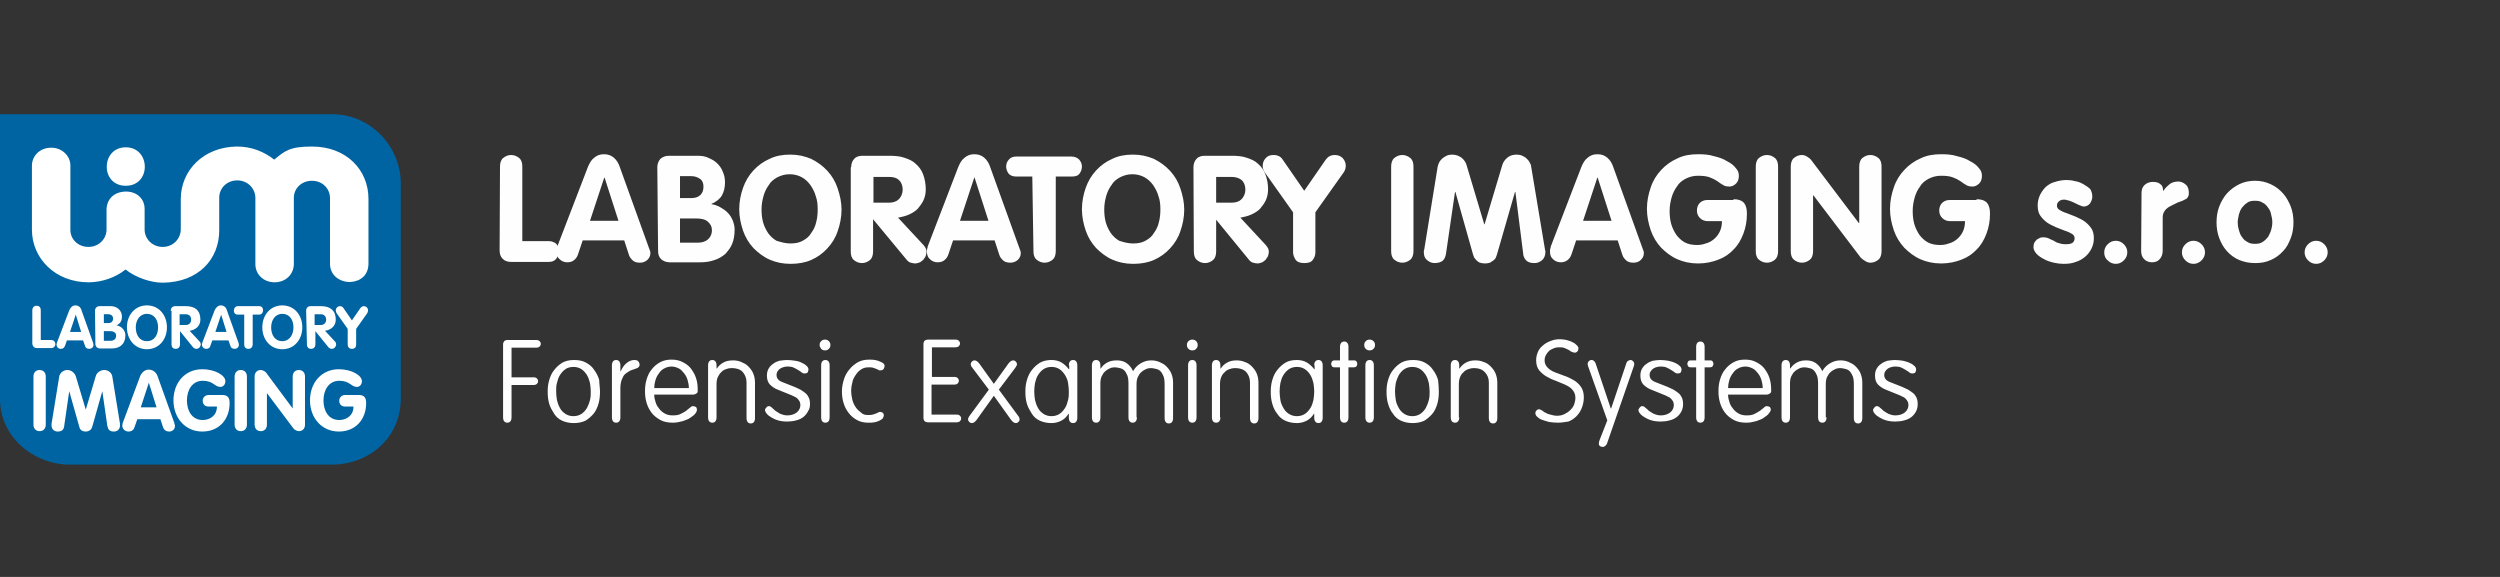
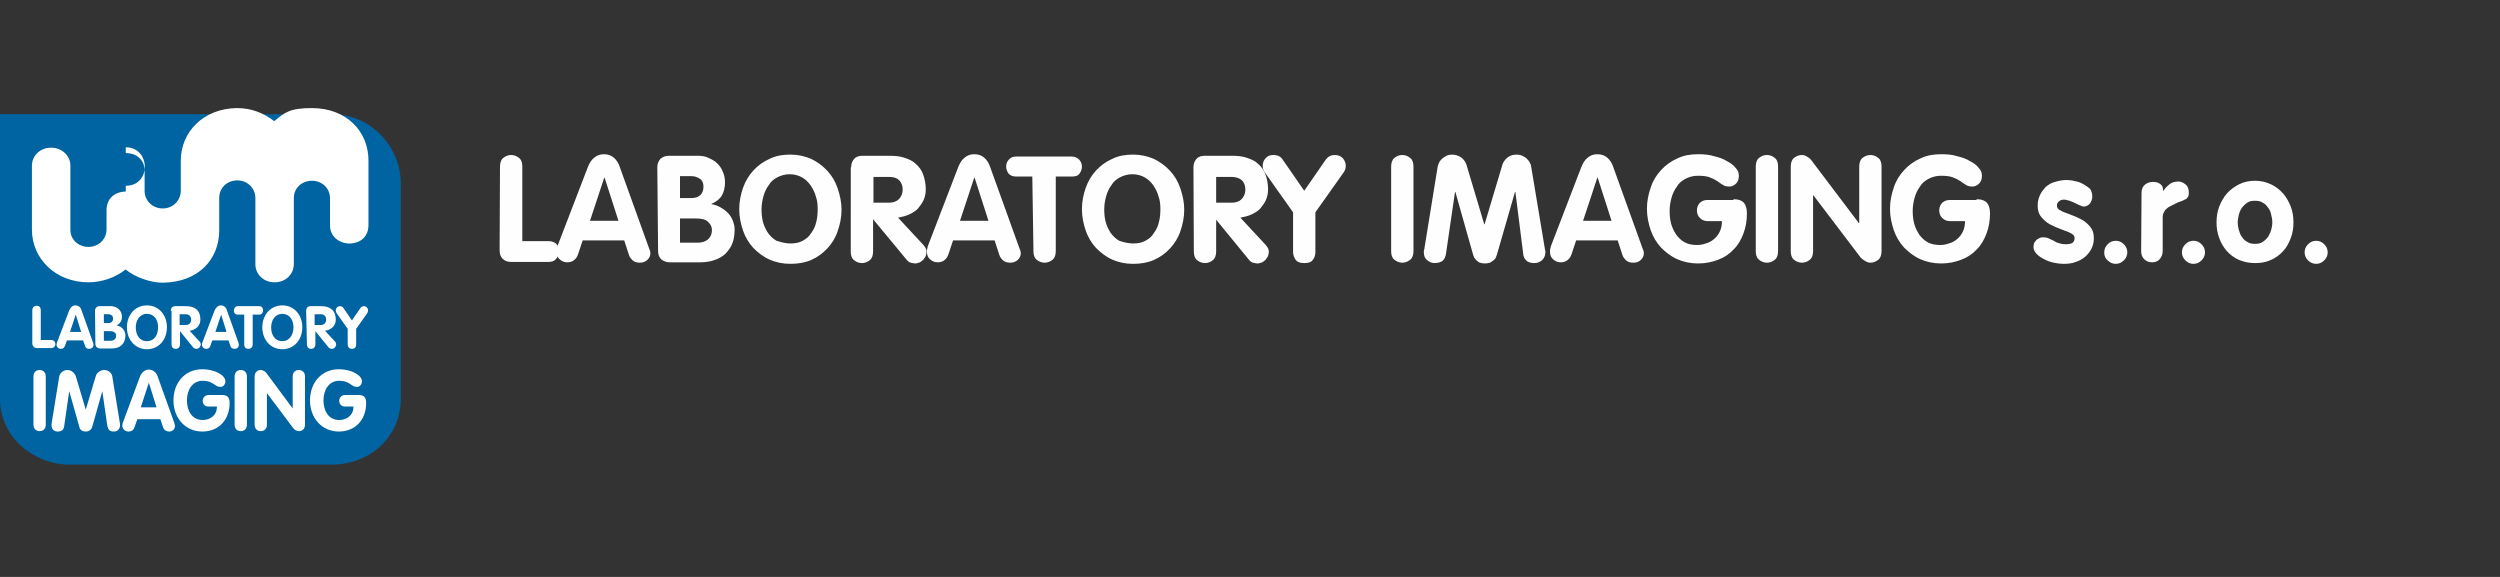
<svg xmlns="http://www.w3.org/2000/svg" xml:space="preserve" width="650" height="150" viewBox="0 0 650 150">
  <rect x="0" y="0" width="650" height="150" fill="#333333" stroke="none" />
  <path fill="#0064A2" d="M104.2 47.6v56.1c0 9.9-8 17.1-18 17.1H18c-8.8 0-18-6.8-18-17.1v-74h86.2c10.3-.1 18 8.6 18 17.9" />
-   <path fill="#FFFFFF" d="M32.7 48.3c6.7 0 6.5-10 0-10s-6.7 10 0 10m0 1.5c3.3 0 4.9 2.3 4.9 4.4v5.5c0 2.4 2 4.5 4.7 4.5s4.7-2.1 4.7-4.6v-7.8c0-7.5 5.9-13.6 14.6-13.7 3.8 0 7 1.3 9.7 3.4 2.7-2.2 3.9-3.4 9.8-3.4 9 0 14.7 6.1 14.7 13.6v16.8c0 3.1-2.1 4.6-4.5 4.8-2.5.2-5.5-1.4-5.5-4.7V51.5c0-2.5-2-4.5-4.7-4.5s-4.7 2-4.7 4.4v17.2c0 2.7-2.1 4.8-5 4.8s-5-2.1-5-4.7V51.5c0-2.5-2-4.6-4.7-4.6s-4.7 2-4.7 4.5v8.5c0 7.5-5.4 13.5-14.7 13.6-3 0-7-1.3-9.6-3.4h-.1c-2.6 2.1-6.2 3.3-9.6 3.3-8.5 0-14.7-6.1-14.7-13.7V43.1c0-2.6 2.1-4.7 5-4.7s5 2.2 5 4.6v16.8c0 2.4 2 4.4 4.7 4.4s4.7-2.1 4.7-4.5v-5.4c.1-2.1 1.5-4.4 5-4.5z" />
+   <path fill="#FFFFFF" d="M32.7 48.3c6.7 0 6.5-10 0-10m0 1.5c3.3 0 4.9 2.3 4.9 4.4v5.5c0 2.4 2 4.5 4.7 4.5s4.7-2.1 4.7-4.6v-7.8c0-7.5 5.9-13.6 14.6-13.7 3.8 0 7 1.3 9.7 3.4 2.7-2.2 3.9-3.4 9.8-3.4 9 0 14.7 6.1 14.7 13.6v16.8c0 3.1-2.1 4.6-4.5 4.8-2.5.2-5.5-1.4-5.5-4.7V51.5c0-2.5-2-4.5-4.7-4.5s-4.7 2-4.7 4.4v17.2c0 2.7-2.1 4.8-5 4.8s-5-2.1-5-4.7V51.5c0-2.5-2-4.6-4.7-4.6s-4.7 2-4.7 4.5v8.5c0 7.5-5.4 13.5-14.7 13.6-3 0-7-1.3-9.6-3.4h-.1c-2.6 2.1-6.2 3.3-9.6 3.3-8.5 0-14.7-6.1-14.7-13.7V43.1c0-2.6 2.1-4.7 5-4.7s5 2.2 5 4.6v16.8c0 2.4 2 4.4 4.7 4.4s4.7-2.1 4.7-4.5v-5.4c.1-2.1 1.5-4.4 5-4.5z" />
  <g fill="#FFFFFF">
    <path d="M8.4 80.7c0-.8.5-1.2 1.1-1.2.7 0 1.1.4 1.1 1.2v7.7h2.7c.8 0 1.1.6 1.1 1.1 0 .5-.4 1-1.1 1H9.6c-.7 0-1.2-.5-1.2-1.3v-8.5zM18.2 86.3h2.9l-1.4-4.5-1.5 4.5zm-.2-5.6c.3-.7.8-1.3 1.6-1.3s1.4.5 1.6 1.3l3 8.4c.1.2.1.5.1.6 0 .6-.5 1-1.1 1-.6 0-1-.3-1.1-.8l-.5-1.4h-4.2l-.5 1.4c-.2.5-.5.8-1.1.8-.6 0-1.1-.5-1.1-1.1 0-.2.1-.4.1-.5l3.2-8.4zM27 88.6h1.8c.8 0 1.4-.5 1.4-1.3 0-.7-.5-1.2-1.6-1.2H27v2.5zm0-4.6h1.2c.7 0 1.2-.4 1.2-1.2 0-.7-.6-1.1-1.2-1.1H27V84zm-2.3-3.2c0-.7.5-1.2 1.2-1.2h2.9c1.6 0 2.9 1.1 2.9 2.7 0 1.1-.4 1.8-1.4 2.3 1.3.2 2.3 1.3 2.3 2.6 0 2.2-1.4 3.4-3.5 3.4H26c-.7 0-1.2-.5-1.2-1.2l-.1-8.6zM41.1 85.1c0-1.9-1-3.5-2.9-3.5s-2.9 1.7-2.9 3.5c0 1.9.9 3.6 2.9 3.6s2.9-1.7 2.9-3.6m-8.1 0c0-3.2 2.1-5.7 5.2-5.7s5.2 2.5 5.2 5.7-2.1 5.7-5.2 5.7-5.2-2.5-5.2-5.7M46.7 84.5h1.6c.8 0 1.4-.5 1.4-1.4 0-.9-.6-1.4-1.4-1.4h-1.6v2.8zm-2.3-3.7c0-.7.4-1.2 1.2-1.2h2.7c2.4 0 3.8 1.1 3.8 3.5 0 1.7-1.3 2.7-2.8 2.9l2.6 2.8c.2.2.3.5.3.7 0 .6-.5 1.2-1.1 1.2-.3 0-.6-.1-.9-.4l-3.4-4.2v3.4c0 .8-.5 1.2-1.1 1.2-.7 0-1.1-.4-1.1-1.2v-8.7h-.2zM56 86.3h2.9l-1.4-4.5-1.5 4.5zm-.2-5.6c.3-.7.9-1.3 1.6-1.3.8 0 1.4.5 1.6 1.3l3 8.4c.1.2.1.5.1.6 0 .6-.5 1-1.1 1-.6 0-1-.3-1.1-.8l-.5-1.4h-4.2l-.5 1.4c-.1.5-.5.8-1.1.8-.6 0-1.1-.5-1.1-1.1 0-.2.1-.4.1-.5l3.2-8.4zM63.5 81.8h-1.7c-.7 0-1-.5-1-1.1 0-.5.4-1.1 1-1.1h5.6c.7 0 1 .5 1 1.1 0 .5-.3 1.1-1 1.1h-1.7v7.7c0 .8-.5 1.2-1.1 1.2-.7 0-1.1-.4-1.1-1.2v-7.7zM76.3 85.1c0-1.9-1-3.5-2.9-3.5s-2.9 1.7-2.9 3.5c0 1.9.9 3.6 2.9 3.6 1.9 0 2.9-1.7 2.9-3.6m-8.1 0c0-3.2 2.1-5.7 5.2-5.7s5.2 2.5 5.2 5.7-2.1 5.7-5.2 5.7-5.2-2.5-5.2-5.7M81.8 84.5h1.6c.8 0 1.4-.5 1.4-1.4 0-.9-.6-1.4-1.4-1.4h-1.6v2.8zm-2.2-3.7c0-.7.4-1.2 1.2-1.2h2.7c2.3 0 3.8 1.1 3.8 3.5 0 1.7-1.3 2.7-2.8 2.9l2.6 2.8c.2.2.3.5.3.7 0 .6-.5 1.2-1.1 1.2-.3 0-.6-.1-.9-.4L82 86.1v3.4c0 .8-.5 1.2-1.1 1.2-.7 0-1.1-.4-1.1-1.2l-.2-8.7zM90.4 85.5l-2.9-4.1c-.1-.2-.2-.5-.2-.7 0-.6.5-1.1 1.1-1.1.4 0 .7.2.9.5l2.2 3.2 2.2-3.2c.2-.3.6-.5.9-.5.6 0 1.1.5 1.1 1.1 0 .2-.1.5-.2.7l-2.9 4.1v4.1c0 .6-.3 1.1-1.1 1.1s-1.1-.6-1.1-1.1v-4.1zM8.7 97.9c0-1.1.7-1.7 1.6-1.7.9 0 1.6.6 1.6 1.7v12.5c0 1.1-.7 1.7-1.6 1.7-.9 0-1.6-.6-1.6-1.7V97.9zM15.4 97.9c.1-.8 1-1.7 2.1-1.7s1.9.8 2.2 1.6l2.6 8.7 2.6-8.7c.2-.8 1.1-1.6 2.2-1.6 1.2 0 2 .9 2.1 1.7l2 12.3v.4c0 1-.7 1.6-1.6 1.6-1.1 0-1.5-.5-1.7-1.5l-1.3-9-2.6 9.2c-.1.5-.6 1.3-1.7 1.3-1.2 0-1.6-.7-1.7-1.3l-2.6-9.2-1.3 9c-.1 1-.6 1.5-1.7 1.5-.9 0-1.6-.6-1.6-1.6v-.4l2-12.3zM36.6 105.9h4.1l-2-6.4-2.1 6.4zm-.2-8c.4-1 1.2-1.8 2.3-1.8 1.1 0 2 .8 2.3 1.8l4.3 12c.1.4.2.7.2.8 0 .9-.7 1.5-1.5 1.5-.9 0-1.4-.5-1.6-1.1l-.7-2.1h-6l-.7 2c-.2.7-.7 1.2-1.6 1.2-.9 0-1.6-.7-1.6-1.5 0-.4.1-.6.1-.7l4.5-12.1zM57.8 102.7c1.4 0 1.9.7 1.9 2.1 0 4.2-2.7 7.4-7.1 7.4-4.4 0-7.5-3.5-7.5-8.1s3-8.1 7.5-8.1c3.3 0 6 1.6 6 3.1 0 .9-.6 1.5-1.3 1.5-1.5 0-1.8-1.6-4.6-1.6-2.7 0-4.1 2.4-4.1 5.1 0 2.7 1.3 5.1 4.1 5.1 1.7 0 3.7-1 3.7-3.5h-2.2c-.9 0-1.5-.6-1.5-1.5s.7-1.5 1.5-1.5h3.6zM61 97.9c0-1.1.7-1.7 1.6-1.7s1.6.6 1.6 1.7v12.5c0 1.1-.7 1.7-1.6 1.7s-1.6-.6-1.6-1.7V97.9zM66.2 97.9c0-1.1.7-1.7 1.6-1.7.4 0 1.1.3 1.4.7l6.9 9.3v-8.3c0-1.1.7-1.7 1.6-1.7s1.6.6 1.6 1.7v12.5c0 1.1-.7 1.7-1.6 1.7-.4 0-1.1-.3-1.4-.7l-6.9-9.2v8.2c0 1.1-.7 1.7-1.6 1.7-.9 0-1.6-.6-1.6-1.7V97.9zM93.3 102.7c1.4 0 1.9.7 1.9 2.1 0 4.2-2.7 7.4-7.1 7.4-4.4 0-7.5-3.5-7.5-8.1s3-8.1 7.5-8.1c3.3 0 6 1.6 6 3.1 0 .9-.6 1.5-1.3 1.5-1.5 0-1.8-1.6-4.6-1.6-2.7 0-4.1 2.4-4.1 5.1 0 2.7 1.3 5.1 4.1 5.1 1.7 0 3.7-1 3.7-3.5h-2.2c-.9 0-1.5-.6-1.5-1.5s.7-1.5 1.5-1.5h3.6z" />
  </g>
  <path fill="none" d="M128.8 86.6h417.3v134H128.8z" />
-   <path fill="#FEFEFE" d="M133 108.5c0 .9-.4 1.4-1.1 1.4-.7 0-1.1-.5-1.1-1.4v-19c0-.3.1-.5.3-.8.2-.2.5-.3.8-.3h7.6c.3 0 .6.1.8.3.2.2.3.4.3.7 0 .3-.1.5-.3.7-.2.2-.5.3-.8.3H133v7.7h5.8c.3 0 .6.1.8.3.2.2.3.4.3.7 0 .3-.1.5-.3.7-.2.2-.5.3-.8.3H133v8.4zM156 101.8c0 1.1-.1 2.2-.4 3.2-.3 1-.7 1.9-1.3 2.6s-1.3 1.3-2.1 1.8c-.9.4-1.9.6-3 .6s-2.1-.2-3-.6c-.9-.4-1.6-1-2.1-1.8s-1-1.6-1.3-2.6c-.3-1-.4-2-.4-3.2 0-1 .1-2 .4-3 .3-1 .7-1.9 1.3-2.6.6-.8 1.3-1.4 2.1-1.9.9-.5 1.9-.7 3.1-.7 1.2 0 2.2.2 3.1.7.9.5 1.6 1.1 2.1 1.9.6.8 1 1.6 1.3 2.6 0 1 .2 2 .2 3zm-11.4 0c0 .7.1 1.5.2 2.2.2.8.4 1.4.8 2.1.3.6.8 1.1 1.4 1.5.6.4 1.3.6 2.1.6s1.5-.2 2.1-.6 1-.9 1.4-1.5c.3-.6.6-1.3.8-2.1.2-.8.2-1.5.2-2.2 0-.7-.1-1.5-.2-2.2-.2-.8-.4-1.4-.8-2.1-.4-.6-.8-1.1-1.4-1.5-.6-.4-1.3-.6-2.1-.6s-1.6.2-2.1.6c-.6.4-1 .9-1.4 1.5-.4.6-.6 1.3-.8 2.1-.2.7-.2 1.4-.2 2.2zM161.3 108.5c0 .9-.4 1.4-1.1 1.4-.7 0-1.1-.5-1.1-1.4V95c0-.9.4-1.4 1.1-1.4.7 0 1.1.5 1.1 1.4v1.5h.1c.4-.9.9-1.6 1.5-2.1s1.3-.8 2-.8c.5 0 .9.1 1.1.4s.3.5.3.8c0 .3-.1.5-.3.7-.2.2-.6.3-1.1.5-.3.1-.7.2-1.1.4-.4.2-.8.5-1.2.8s-.7.9-.9 1.4-.4 1.3-.4 2.2v7.7zM170.1 102.7c0 .7.2 1.4.4 2 .2.7.6 1.2 1 1.7s.9.9 1.5 1.2c.6.3 1.2.4 1.9.4.9 0 1.6-.1 2.1-.4.6-.3 1-.5 1.4-.8.4-.3.7-.6 1-.8.3-.3.5-.4.8-.4.3 0 .5.1.7.2.2.1.3.4.3.8 0 .2-.1.5-.4.9-.3.4-.7.7-1.3 1.1-.5.4-1.2.6-2 .9-.8.2-1.6.4-2.5.4-1.3 0-2.4-.2-3.3-.7-.9-.5-1.7-1.1-2.3-1.9-.6-.8-1-1.6-1.3-2.6s-.4-2-.4-3 .1-2 .4-3c.3-1 .7-1.9 1.3-2.6.6-.8 1.3-1.4 2.2-1.9.9-.5 1.9-.7 3-.7s2.1.2 3 .7c.8.4 1.6 1 2.1 1.7s1 1.5 1.3 2.5c.3.9.4 1.9.4 2.9v.5c0 .2-.1.3-.2.4-.1.1-.3.2-.5.3-.2.1-.4.1-.8.1h-9.8zm9-1.8c0-.7-.1-1.3-.3-2-.2-.7-.5-1.3-.9-1.8s-.8-1-1.4-1.3c-.6-.3-1.2-.5-1.9-.5s-1.4.2-1.9.5c-.6.3-1 .7-1.4 1.3-.4.5-.7 1.1-.9 1.8-.2.7-.3 1.3-.3 2h9zM186.3 108.5c0 .9-.4 1.4-1.1 1.4-.7 0-1.1-.5-1.1-1.4V95c0-.9.4-1.4 1.1-1.4.7 0 1.1.5 1.1 1.4v.8h.1c.4-.6.9-1.1 1.6-1.5.7-.4 1.5-.6 2.6-.6.7 0 1.4.1 2.1.4s1.3.6 1.8 1.1 1 1.1 1.3 1.8c.3.7.5 1.5.5 2.5v9.2c0 .9-.4 1.4-1.1 1.4s-1.1-.5-1.1-1.4v-9.3c0-1.1-.4-2-1-2.7-.7-.7-1.6-1-2.9-1-.5 0-1 .1-1.5.3-.5.2-.9.4-1.2.8-.4.3-.6.8-.9 1.3-.2.5-.3 1.1-.3 1.8v8.6zM204.6 93.6c.8 0 1.5.1 2.2.2s1.3.3 1.8.6c.5.2.9.5 1.2.8.3.3.4.6.4.9 0 .2-.1.5-.2.7-.1.2-.4.3-.9.3-.2 0-.5-.1-.7-.3-.3-.2-.5-.4-.9-.6-.3-.2-.7-.4-1.1-.6-.4-.2-.9-.3-1.4-.3-.4 0-.8 0-1.1.1s-.7.2-1 .4c-.3.2-.5.4-.7.7-.2.3-.3.6-.3 1s.1.7.3 1c.2.3.6.6 1.1.8l3.3 1.3c.5.2 1.1.5 1.5.7s.9.6 1.3.9c.4.3.7.8.9 1.2.2.5.3 1 .3 1.6 0 .7-.1 1.3-.5 1.9-.3.6-.7 1.1-1.2 1.5-.5.4-1.1.7-1.9.9-.7.2-1.5.3-2.3.3-.9 0-1.7-.1-2.4-.3-.7-.2-1.3-.5-1.8-.8-.5-.3-.9-.6-1.2-1s-.4-.7-.4-.9c0-.1 0-.2.1-.3.1-.1.1-.2.2-.3l.3-.3c.1-.1.3-.1.4-.1.3 0 .5.1.8.4s.6.5.9.8c.4.3.8.5 1.3.8.5.2 1.1.4 1.8.4 1 0 1.9-.3 2.5-.8.6-.5.9-1.2.9-1.9 0-.4-.1-.7-.2-.9s-.3-.5-.5-.7-.4-.4-.7-.5c-.3-.1-.5-.3-.8-.4l-3.7-1.5c-.8-.3-1.5-.8-2-1.3s-.8-1.3-.8-2.3c0-.7.1-1.2.4-1.8.3-.5.7-1 1.2-1.3.5-.4 1-.6 1.6-.8.8-.1 1.4-.2 2-.2zM213.1 89.7c0-.4.1-.7.4-1 .3-.3.6-.4 1-.4s.7.1 1 .4c.3.3.4.6.4 1s-.1.7-.4 1c-.3.3-.6.4-1 .4s-.7-.1-1-.4c-.2-.3-.4-.6-.4-1zm2.6 18.8c0 .9-.4 1.4-1.1 1.4-.7 0-1.1-.5-1.1-1.4V95c0-.9.4-1.4 1.1-1.4.7 0 1.1.5 1.1 1.4v13.5zM225.7 107.9c.5 0 .9 0 1.2-.1l.9-.3.6-.3c.2-.1.3-.1.5-.1s.4.1.6.2c.2.2.3.4.3.6 0 .3-.1.6-.3.9-.2.2-.5.4-.9.6-.4.2-.8.3-1.3.4-.5.1-1 .1-1.5.1-1.1 0-2.1-.2-3-.7-.9-.5-1.6-1.1-2.2-1.9-.6-.8-1-1.6-1.3-2.6-.3-1-.4-2-.4-3s.2-2 .5-3 .8-1.9 1.4-2.6c.6-.8 1.4-1.4 2.2-1.9.9-.5 1.9-.7 3-.7.5 0 1 0 1.5.1s.9.2 1.3.4.7.3.9.5c.2.2.3.4.3.6 0 .3-.1.6-.3.9-.2.2-.5.3-.9.3-.1 0-.3 0-.4-.1-.1-.1-.3-.2-.6-.3-.2-.1-.5-.2-.8-.3-.3-.1-.7-.1-1.2-.1-.8 0-1.4.2-2 .6-.6.4-1 .9-1.4 1.5-.4.6-.7 1.2-.8 1.9-.2.7-.3 1.4-.3 2 0 .8.1 1.6.3 2.4.2.8.5 1.4.9 2s.9 1 1.4 1.4c.5.5 1.1.6 1.8.6zM242.3 107.8h6.5c.3 0 .6.1.8.3.2.2.3.4.3.7s-.1.5-.3.7c-.2.2-.5.3-.8.3h-7.4c-.5 0-.8-.1-1-.3-.2-.2-.3-.5-.3-.9V89.5c0-.4.1-.7.3-.9.2-.2.5-.3 1-.3h7.1c.3 0 .6.1.8.3.2.2.3.4.3.7 0 .3-.1.5-.3.7-.2.2-.5.3-.8.3h-6.2V98h5.9c.3 0 .6.1.8.3.2.2.3.4.3.7 0 .3-.1.5-.3.7-.2.2-.5.3-.8.3h-6v7.8zM253.9 109.2c-.4.5-.8.8-1.2.8-.3 0-.5-.1-.7-.3-.2-.2-.3-.4-.3-.7 0-.1 0-.3.1-.4 0-.1.2-.3.3-.5l5-6.8-4.3-5.7c-.2-.2-.3-.4-.3-.5-.1-.1-.1-.3-.1-.4 0-.3.1-.5.3-.7.2-.2.4-.3.7-.3.4 0 .8.3 1.2.8l3.8 5.3 3.8-5.3c.4-.5.8-.8 1.2-.8.3 0 .5.1.7.3.2.2.3.4.3.7 0 .1 0 .3-.1.4-.1.1-.2.3-.3.5l-4.3 5.7 5 6.8c.2.2.3.4.3.5 0 .1.1.3.1.4 0 .3-.1.5-.3.7-.2.2-.4.3-.7.3-.4 0-.8-.3-1.2-.8l-4.5-6.3-4.5 6.3zM277.9 95c0-.9.4-1.4 1.1-1.4.7 0 1.1.5 1.1 1.4v13.6c0 .9-.4 1.4-1.1 1.4-.7 0-1.1-.5-1.1-1.4v-1h-.1c-.5.8-1.1 1.4-1.9 1.8-.8.4-1.6.6-2.5.6-1.1 0-2.1-.2-3-.6-.9-.4-1.6-1-2.1-1.8s-1-1.6-1.3-2.6c-.3-1-.4-2-.4-3.2 0-1 .1-2 .4-3 .3-1 .7-1.9 1.3-2.6.6-.8 1.3-1.4 2.1-1.9.9-.5 1.9-.7 3-.7.9 0 1.8.2 2.5.6.7.4 1.4 1 2 1.8h.1v-1zm-9 6.8c0 .7.1 1.5.2 2.2.2.8.4 1.4.8 2.1.3.6.8 1.1 1.4 1.5.6.4 1.3.6 2.1.6s1.5-.2 2.1-.6c.6-.4 1-.9 1.4-1.5.4-.6.6-1.3.8-2.1s.2-1.5.2-2.2c0-.7-.1-1.5-.2-2.2-.1-.8-.4-1.4-.8-2.1-.4-.6-.8-1.1-1.4-1.5-.6-.4-1.3-.6-2.1-.6s-1.5.2-2.1.6c-.6.4-1 .9-1.4 1.5-.4.6-.6 1.3-.8 2.1-.1.7-.2 1.4-.2 2.2zM295.6 108.5c0 .9-.4 1.4-1.1 1.4s-1.1-.5-1.1-1.4v-8.8c0-.9-.1-1.6-.3-2.1s-.5-1-.8-1.3c-.3-.3-.7-.5-1.2-.6-.4-.1-.9-.2-1.3-.2s-.9.1-1.3.3c-.4.2-.8.4-1.2.8-.4.3-.6.8-.9 1.3-.2.5-.3 1.1-.3 1.8v8.8c0 .9-.4 1.4-1.1 1.4-.7 0-1.1-.5-1.1-1.4V95c0-.9.4-1.4 1.1-1.4.7 0 1.1.5 1.1 1.4v.8h.1c.4-.6.9-1.1 1.6-1.5.7-.4 1.5-.6 2.6-.6.9 0 1.8.2 2.5.7s1.3 1.2 1.7 2.1c.5-.9 1.2-1.6 2.1-2.1.9-.5 1.7-.7 2.6-.7.7 0 1.4.1 2.1.4s1.3.6 1.8 1.1 1 1.1 1.3 1.8c.3.7.5 1.5.5 2.5v9.2c0 .9-.4 1.4-1.1 1.4-.7 0-1.1-.5-1.1-1.4v-8.8c0-.9-.1-1.6-.3-2.1-.2-.5-.5-1-.8-1.3-.3-.3-.7-.5-1.2-.6-.4-.1-.9-.2-1.3-.2s-.9.1-1.3.3c-.4.2-.8.4-1.2.8-.4.3-.6.8-.9 1.3-.2.5-.3 1.1-.3 1.8v8.6zM308.6 89.7c0-.4.1-.7.4-1 .3-.3.6-.4 1-.4s.7.1 1 .4c.3.3.4.6.4 1s-.1.7-.4 1c-.3.3-.6.4-1 .4s-.7-.1-1-.4c-.3-.3-.4-.6-.4-1zm2.5 18.8c0 .9-.4 1.4-1.1 1.4-.7 0-1.1-.5-1.1-1.4V95c0-.9.4-1.4 1.1-1.4.7 0 1.1.5 1.1 1.4v13.5zM317.3 108.5c0 .9-.4 1.4-1.1 1.4s-1.1-.5-1.1-1.4V95c0-.9.4-1.4 1.1-1.4s1.1.5 1.1 1.4v.8h.1c.4-.6.9-1.1 1.6-1.5.7-.4 1.5-.6 2.5-.6.7 0 1.4.1 2.1.4.7.2 1.3.6 1.8 1.1s1 1.1 1.3 1.8c.3.7.5 1.5.5 2.5v9.2c0 .9-.4 1.4-1.1 1.4s-1.1-.5-1.1-1.4v-9.3c0-1.1-.4-2-1-2.7-.7-.7-1.7-1-2.9-1-.5 0-1 .1-1.5.3-.5.2-.9.4-1.2.8-.4.3-.7.8-.9 1.3-.2.5-.3 1.1-.3 1.8v8.6zM341.7 95c0-.9.4-1.4 1.1-1.4s1.1.5 1.1 1.4v13.6c0 .9-.4 1.4-1.1 1.4s-1.1-.5-1.1-1.4v-1h-.1c-.5.8-1.1 1.4-1.9 1.8-.8.4-1.6.6-2.5.6-1.1 0-2.1-.2-3-.6-.9-.4-1.6-1-2.1-1.8-.6-.7-1-1.6-1.3-2.6-.3-1-.4-2-.4-3.2 0-1 .1-2 .4-3 .3-1 .7-1.9 1.3-2.6.6-.8 1.3-1.4 2.1-1.9s1.9-.7 3-.7c.9 0 1.8.2 2.5.6.7.4 1.4 1 2 1.8h.1v-1zm-9 6.8c0 .7.1 1.5.2 2.2s.4 1.4.8 2.1.8 1.1 1.4 1.5 1.3.6 2.1.6 1.5-.2 2.1-.6c.6-.4 1-.9 1.4-1.5.4-.6.6-1.3.8-2.1.1-.8.2-1.5.2-2.2 0-.7-.1-1.5-.2-2.2-.2-.8-.4-1.4-.8-2.1-.4-.6-.8-1.1-1.4-1.5-.6-.4-1.3-.6-2.1-.6s-1.5.2-2.1.6c-.6.4-1 .9-1.4 1.5-.4.6-.6 1.3-.8 2.1-.1.7-.2 1.4-.2 2.2zM350.6 108.5c0 .9-.4 1.4-1.1 1.4-.7 0-1.1-.5-1.1-1.4v-13H347c-.4 0-.6-.1-.7-.3-.1-.2-.2-.4-.2-.6 0-.2.1-.4.2-.6.1-.2.4-.3.7-.3h1.4v-3.5c0-.9.4-1.4 1.1-1.4.7 0 1.1.5 1.1 1.4v3.5h1.4c.4 0 .6.1.7.3.1.2.2.4.2.6 0 .2-.1.4-.2.6-.1.2-.4.3-.7.3h-1.4v13zM354.7 89.7c0-.4.1-.7.4-1 .3-.3.6-.4 1-.4s.7.1 1 .4c.3.3.4.6.4 1s-.1.7-.4 1-.6.4-1 .4-.7-.1-1-.4c-.3-.3-.4-.6-.4-1zm2.5 18.8c0 .9-.4 1.4-1.1 1.4-.7 0-1.1-.5-1.1-1.4V95c0-.9.4-1.4 1.1-1.4.7 0 1.1.5 1.1 1.4v13.5zM374.1 101.8c0 1.1-.1 2.2-.4 3.2s-.7 1.9-1.3 2.6c-.6.7-1.3 1.3-2.1 1.8-.9.4-1.9.6-3 .6s-2.1-.2-3-.6c-.9-.4-1.6-1-2.1-1.8-.6-.7-1-1.6-1.3-2.6-.3-1-.4-2-.4-3.2 0-1 .1-2 .4-3 .3-1 .7-1.9 1.3-2.6.6-.8 1.3-1.4 2.1-1.9.9-.5 1.9-.7 3.1-.7 1.2 0 2.2.2 3.1.7.9.5 1.6 1.1 2.1 1.9.6.8 1 1.6 1.3 2.6.1 1 .2 2 .2 3zm-11.4 0c0 .7.1 1.5.2 2.2s.4 1.4.8 2.1.8 1.1 1.4 1.5 1.3.6 2.1.6 1.5-.2 2.1-.6 1-.9 1.4-1.5c.3-.6.6-1.3.8-2.1s.2-1.5.2-2.2c0-.7-.1-1.5-.2-2.2-.2-.8-.4-1.4-.8-2.1-.4-.6-.8-1.1-1.4-1.5-.6-.4-1.3-.6-2.1-.6s-1.5.2-2.1.6c-.6.4-1 .9-1.4 1.5-.3.6-.6 1.3-.8 2.1-.1.7-.2 1.4-.2 2.2zM379.4 108.5c0 .9-.4 1.4-1.1 1.4-.7 0-1.1-.5-1.1-1.4V95c0-.9.4-1.4 1.1-1.4.7 0 1.1.5 1.1 1.4v.8h.1c.4-.6.9-1.1 1.6-1.5.7-.4 1.5-.6 2.5-.6.7 0 1.4.1 2.1.4.7.2 1.3.6 1.8 1.1s1 1.1 1.3 1.8c.3.7.5 1.5.5 2.5v9.2c0 .9-.4 1.4-1.1 1.4-.7 0-1.1-.5-1.1-1.4v-9.3c0-1.1-.4-2-1.1-2.7s-1.6-1-2.8-1c-.5 0-1 .1-1.5.3s-.9.4-1.2.8c-.4.3-.7.8-.9 1.3-.2.5-.3 1.1-.3 1.8v8.6zM405.1 109.9c-.9 0-1.7-.1-2.4-.2-.7-.2-1.4-.4-1.9-.6-.5-.2-.9-.5-1.2-.8-.3-.3-.4-.6-.4-.9 0-.3.1-.5.3-.7.2-.2.4-.3.7-.3.1 0 .3.1.5.2s.4.2.5.3c.1.1.2.2.4.3.2.1.5.2.8.4.3.1.7.2 1.1.3.4.1.8.2 1.2.2.7 0 1.4-.1 2-.4.6-.3 1.1-.6 1.6-1.1.4-.4.8-.9 1-1.5.2-.6.3-1.1.3-1.7 0-.9-.3-1.5-.8-2.1s-1.1-.9-1.9-1.3c-.8-.3-1.6-.7-2.4-1-.9-.3-1.7-.7-2.4-1.1s-1.4-1-1.9-1.6-.8-1.5-.8-2.6c0-.9.2-1.6.5-2.3.3-.7.8-1.2 1.4-1.7.6-.5 1.2-.8 2-1.1s1.5-.4 2.3-.4c.6 0 1.2.1 1.7.2.6.2 1.1.3 1.6.6.5.2.8.5 1.1.8.3.3.4.5.4.8 0 .3-.1.6-.3.8-.2.2-.4.3-.6.3-.3 0-.5-.1-.8-.2s-.5-.3-.8-.5c-.3-.2-.7-.3-1.1-.5s-.9-.2-1.4-.2c-.6 0-1.1.1-1.5.3-.5.2-.9.4-1.2.7-.3.3-.6.7-.8 1.1-.2.4-.3.8-.3 1.3 0 .8.3 1.4.8 1.9s1.1.9 1.9 1.2l2.4.9c.9.3 1.7.7 2.4 1.1s1.4 1 1.9 1.7.8 1.6.8 2.8c0 1-.2 1.9-.5 2.7-.3.8-.8 1.6-1.4 2.2-.6.6-1.3 1.1-2.1 1.4-.8.1-1.7.3-2.7.3zM412.9 95.2c-.1-.2-.1-.4-.1-.6 0-.3.1-.5.3-.7s.4-.3.7-.3c.3 0 .5.1.7.3.2.2.3.4.4.7l3.9 11.6h.1l3.9-11.6c.1-.3.2-.6.4-.7s.4-.3.7-.3c.3 0 .5.1.7.3.2.2.3.4.3.7 0 .2 0 .4-.1.6l-6.9 19.9c-.1.4-.3.6-.5.8-.2.2-.4.3-.7.3-.3 0-.6-.1-.8-.3-.2-.2-.2-.4-.2-.6 0-.3.1-.6.2-.9l2-5.1-5-14.1zM431.6 93.6c.8 0 1.5.1 2.2.2.7.2 1.3.3 1.8.6.5.2.9.5 1.2.8s.4.6.4.9c0 .2-.1.5-.2.7-.1.2-.4.3-.9.3-.2 0-.5-.1-.7-.3-.3-.2-.5-.4-.9-.6-.3-.2-.7-.4-1.1-.6-.4-.2-.9-.3-1.4-.3-.4 0-.8 0-1.1.1-.4.1-.7.2-1 .4-.3.2-.5.4-.7.7-.2.3-.3.6-.3 1s.1.7.3 1c.2.3.6.6 1.1.8l3.3 1.3c.5.2 1 .5 1.5.7.5.3.9.6 1.3.9s.7.8.9 1.2c.2.5.3 1 .3 1.6 0 .7-.1 1.3-.4 1.9-.3.6-.7 1.1-1.2 1.5-.5.4-1.1.7-1.9.9-.7.2-1.5.3-2.3.3-.9 0-1.7-.1-2.4-.3-.7-.2-1.3-.5-1.8-.8-.5-.3-.9-.6-1.2-1-.3-.3-.4-.7-.4-.9 0-.1 0-.2.1-.3.1-.1.1-.2.2-.3l.3-.3c.1-.1.3-.1.4-.1.3 0 .5.1.8.4.3.2.6.5.9.8.4.3.8.5 1.3.8.5.2 1.1.4 1.8.4 1 0 1.9-.3 2.5-.8.6-.5.9-1.2.9-1.9 0-.4-.1-.7-.2-.9s-.3-.5-.5-.7-.4-.4-.7-.5-.5-.3-.8-.4l-3.7-1.5c-.8-.3-1.5-.8-2-1.3s-.8-1.3-.8-2.3c0-.7.1-1.2.4-1.8.3-.5.7-1 1.2-1.3.5-.4 1-.6 1.6-.8.7-.1 1.3-.2 1.9-.2zM443.2 108.5c0 .9-.4 1.4-1.1 1.4-.7 0-1.1-.5-1.1-1.4v-13h-1.4c-.4 0-.6-.1-.7-.3-.1-.2-.2-.4-.2-.6 0-.2.1-.4.2-.6.1-.2.4-.3.7-.3h1.4v-3.5c0-.9.4-1.4 1.1-1.4.7 0 1.1.5 1.1 1.4v3.5h1.4c.4 0 .6.1.7.3.1.2.2.4.2.6 0 .2-.1.4-.2.6-.1.2-.4.3-.7.3h-1.4v13zM449.3 102.7c0 .7.2 1.4.4 2 .2.7.6 1.2 1 1.7s.9.9 1.5 1.2c.6.3 1.2.4 1.9.4.9 0 1.6-.1 2.1-.4s1-.5 1.4-.8c.4-.3.7-.6 1-.8.3-.3.5-.4.8-.4.3 0 .5.1.7.2.2.1.3.4.3.8 0 .2-.2.5-.5.9s-.7.7-1.3 1.1c-.5.4-1.2.6-2 .9-.8.2-1.6.4-2.5.4-1.3 0-2.4-.2-3.3-.7-.9-.5-1.7-1.1-2.3-1.9-.6-.8-1-1.6-1.3-2.6-.3-1-.4-2-.4-3s.1-2 .4-3c.3-1 .7-1.9 1.3-2.6.6-.8 1.3-1.4 2.2-1.9.9-.5 1.8-.7 3-.7s2.1.2 3 .7c.8.4 1.6 1 2.1 1.7s1 1.5 1.3 2.5.4 1.9.4 2.9v.5c0 .2-.1.3-.2.4s-.3.2-.5.3c-.2.1-.4.1-.8.1h-9.7zm9-1.8c0-.7-.1-1.3-.3-2s-.5-1.3-.9-1.8-.8-1-1.4-1.3c-.6-.3-1.2-.5-1.9-.5s-1.4.2-1.9.5c-.6.3-1 .7-1.4 1.3-.4.5-.7 1.1-.9 1.8s-.3 1.3-.3 2h9zM474.9 108.5c0 .9-.4 1.4-1.1 1.4-.7 0-1.1-.5-1.1-1.4v-8.8c0-.9-.1-1.6-.3-2.1-.2-.5-.5-1-.8-1.3-.3-.3-.7-.5-1.2-.6-.4-.1-.9-.2-1.3-.2s-.9.1-1.3.3c-.4.2-.8.4-1.2.8-.4.3-.6.8-.9 1.3-.2.5-.3 1.1-.3 1.8v8.8c0 .9-.4 1.4-1.1 1.4-.7 0-1.1-.5-1.1-1.4V95c0-.9.4-1.4 1.1-1.4.7 0 1.1.5 1.1 1.4v.8h.1c.4-.6.9-1.1 1.6-1.5.7-.4 1.5-.6 2.5-.6.9 0 1.8.2 2.5.7s1.3 1.2 1.7 2.1c.5-.9 1.2-1.6 2.1-2.1.9-.5 1.7-.7 2.6-.7.7 0 1.4.1 2.1.4s1.3.6 1.8 1.1 1 1.1 1.3 1.8c.3.7.5 1.5.5 2.5v9.2c0 .9-.4 1.4-1.1 1.4-.7 0-1.1-.5-1.1-1.4v-8.8c0-.9-.1-1.6-.3-2.1-.2-.5-.5-1-.8-1.3-.3-.3-.7-.5-1.2-.6-.4-.1-.9-.2-1.3-.2s-.9.1-1.3.3c-.4.2-.8.4-1.2.8-.4.3-.6.8-.9 1.3-.2.5-.3 1.1-.3 1.8v8.6zM492.6 93.6c.8 0 1.5.1 2.2.2.7.2 1.3.3 1.8.6.5.2.9.5 1.2.8s.4.6.4.9c0 .2-.1.5-.2.7-.1.2-.4.3-.9.3-.2 0-.5-.1-.7-.3-.3-.2-.5-.4-.9-.6-.3-.2-.7-.4-1.1-.6-.4-.2-.9-.3-1.4-.3-.4 0-.8 0-1.1.1-.4.1-.7.2-1 .4-.3.2-.5.4-.7.7-.2.3-.3.6-.3 1s.1.7.3 1c.2.3.6.6 1.1.8l3.3 1.3c.5.2 1 .5 1.5.7.5.3.9.6 1.3.9s.7.8.9 1.2c.2.5.3 1 .3 1.6 0 .7-.1 1.3-.4 1.9-.3.6-.7 1.1-1.2 1.5-.5.4-1.1.7-1.9.9-.7.2-1.5.3-2.3.3-.9 0-1.7-.1-2.4-.3-.7-.2-1.3-.5-1.8-.8-.5-.3-.9-.6-1.2-1-.3-.3-.4-.7-.4-.9 0-.1 0-.2.1-.3.1-.1.1-.2.2-.3l.3-.3c.1-.1.3-.1.4-.1.3 0 .5.1.8.4.3.2.6.5.9.8.4.3.8.5 1.3.8.5.2 1.1.4 1.8.4 1 0 1.9-.3 2.5-.8.6-.5.9-1.2.9-1.9 0-.4-.1-.7-.2-.9s-.3-.5-.5-.7-.4-.4-.7-.5-.5-.3-.8-.4l-3.7-1.5c-.8-.3-1.5-.8-2-1.3s-.8-1.3-.8-2.3c0-.7.1-1.2.4-1.8.3-.5.7-1 1.2-1.3.5-.4 1-.6 1.6-.8.7-.1 1.3-.2 1.9-.2z" />
  <g fill="#FEFEFE">
    <path d="M130 43.3c0-1 .3-1.8.8-2.2.6-.5 1.3-.8 2.1-.8s1.5.3 2.1.8c.6.5.8 1.3.8 2.2v19.4h6.9c.5 0 .9.1 1.3.3.4.1.6.4.8.6.2.3.4.6.5.9.1.4.1.6.1 1-.1.6-.4 1.3-.8 1.8-.5.6-1.1.8-2 .8h-9.7c-1 0-1.7-.3-2.2-.8-.6-.6-.8-1.3-.8-2.3l.1-21.7z" />
    <path d="M152.9 43.3c.4-.9.8-1.7 1.6-2.3.7-.6 1.5-.9 2.5-.9 1.1 0 1.9.3 2.6.9.7.6 1.2 1.4 1.5 2.3l7.6 21.1c.1.3.2.6.3.8.1.3.1.4.1.6 0 .8-.3 1.3-.8 1.8-.6.5-1.2.7-1.9.7-.8 0-1.5-.2-1.9-.6-.4-.4-.8-.8-1-1.5l-1.2-3.7h-10.8l-1.2 3.6c-.2.6-.5 1.1-1 1.5-.4.4-1.1.6-1.8.6-.8 0-1.5-.3-2-.8-.6-.5-.8-1.2-.8-2 0-.3 0-.6.1-.8.1-.2.1-.4.1-.5l8-20.8zm.5 14.1h7.4l-3.6-11.2h-.1l-3.7 11.2zM170.9 43.5c0-.9.3-1.6.8-2.2.6-.5 1.3-.8 2.2-.8h7.4c1 0 2 .1 2.8.5.9.4 1.7.8 2.3 1.4.6.6 1.2 1.3 1.5 2.2.4.8.6 1.8.6 2.8 0 1.4-.3 2.5-.8 3.4s-1.5 1.7-2.7 2.2v.1c.8.1 1.6.4 2.3.8.7.4 1.3.8 1.9 1.4.6.6 1 1.3 1.3 2 .3.8.5 1.5.5 2.4 0 1.4-.2 2.6-.6 3.6-.4 1.1-1.1 1.9-1.8 2.7-.8.7-1.8 1.3-2.8 1.6-1.1.4-2.3.6-3.7.6h-8c-.9 0-1.6-.3-2.2-.8-.6-.6-.8-1.3-.8-2.2l-.2-21.7zm5.9 8h3c1 0 1.8-.3 2.3-.8.6-.6.8-1.3.8-2.2 0-.9-.3-1.6-.9-2-.6-.4-1.3-.7-2.2-.7h-3v5.7zm0 11.6h4.6c1.1 0 2-.3 2.6-.8.7-.6 1.1-1.4 1.1-2.5 0-.9-.4-1.6-1.1-2.2-.7-.6-1.7-.8-3.1-.8h-4.1v6.3zM205.5 68.6c-2 0-3.8-.4-5.4-1.1-1.6-.7-3-1.8-4.2-3-1.2-1.3-2.1-2.8-2.7-4.5-.6-1.8-1-3.6-1-5.6 0-2 .4-3.9 1-5.6s1.5-3.2 2.7-4.5c1.2-1.3 2.6-2.3 4.2-3 1.6-.8 3.4-1.1 5.4-1.1s3.7.4 5.4 1.1c1.6.8 3 1.8 4.2 3.1 1.2 1.3 2.1 2.8 2.7 4.6.6 1.8 1 3.6 1 5.5 0 2-.4 3.9-1 5.6-.6 1.8-1.5 3.2-2.7 4.5-1.2 1.3-2.6 2.3-4.2 3-1.6.7-3.4 1-5.4 1zm0-5.3c1.3 0 2.3-.2 3.2-.7.9-.5 1.7-1.1 2.2-2 .6-.8 1.1-1.8 1.3-2.8.3-1.1.4-2.2.4-3.4 0-1.2-.1-2.3-.5-3.4-.3-1.1-.8-2-1.4-2.9-.6-.8-1.3-1.5-2.2-2-.9-.5-2-.8-3.2-.8-1.2 0-2.2.3-3.2.8-.9.5-1.7 1.1-2.2 2-.6.8-1.1 1.8-1.4 2.9-.3 1.1-.5 2.2-.5 3.4 0 1.2.1 2.3.4 3.4.3 1.1.8 2 1.3 2.8.6.8 1.3 1.5 2.2 2 1.3.4 2.4.7 3.6.7zM221.3 43.5c0-.9.3-1.7.8-2.2.5-.6 1.3-.8 2.2-.8h6.8c1.5 0 2.9.1 4 .5 1.2.4 2.2.8 3 1.6.8.7 1.5 1.6 1.9 2.7.4 1.1.7 2.4.7 3.9 0 1.1-.2 2-.6 2.9-.4.8-.9 1.5-1.5 2.2-.6.6-1.4 1.1-2.3 1.5-.9.4-1.8.6-2.8.8l6.6 7.1c.5.6.8 1.1.8 1.7 0 .4-.1.8-.2 1.1-.1.4-.4.6-.6 1-.3.3-.6.5-.9.7-.4.1-.8.3-1.2.3-.4 0-.8-.1-1.2-.2-.4-.1-.8-.4-1.1-.8L227 57v8.4c0 1-.3 1.8-.8 2.2-.6.5-1.3.8-2.1.8s-1.5-.3-2.1-.8c-.6-.5-.8-1.3-.8-2.2V43.5h.1zm5.8 9.2h4c1.1 0 2-.3 2.6-.9.6-.6 1-1.5 1-2.5 0-1.1-.4-2-1-2.5-.6-.6-1.5-.8-2.6-.8h-4v6.7zM249.2 43.3c.4-.9.8-1.7 1.6-2.3.7-.6 1.5-.9 2.5-.9 1.1 0 1.9.3 2.6.9.7.6 1.2 1.4 1.5 2.3l7.6 21.1c.1.3.2.6.3.8.1.3.1.4.1.6 0 .8-.3 1.3-.8 1.8-.6.5-1.2.7-1.9.7-.8 0-1.5-.2-1.9-.6-.4-.4-.8-.8-1-1.5l-1.2-3.7h-10.8l-1.2 3.6c-.2.6-.5 1.1-1 1.5-.4.4-1.1.6-1.8.6-.8 0-1.5-.3-2-.8-.6-.5-.8-1.2-.8-2 0-.3 0-.6.1-.8.1-.2.1-.4.1-.5l8-20.8zm.4 14.1h7.4l-3.6-11.2h-.1l-3.7 11.2zM268.4 45.9h-4.2c-.9 0-1.6-.3-2-.8-.4-.6-.6-1.2-.6-1.8 0-.6.2-1.3.7-1.8.5-.6 1.1-.8 2-.8h14.3c.8 0 1.5.3 2 .8.5.6.7 1.2.7 1.8 0 .6-.2 1.3-.6 1.8-.4.6-1.1.8-2 .8h-4.2v19.4c0 1-.3 1.8-.8 2.2-.6.5-1.3.8-2.1.8s-1.5-.3-2.1-.8c-.6-.5-.8-1.3-.8-2.2l-.3-19.4zM294.6 68.6c-2 0-3.8-.4-5.4-1.1-1.6-.7-3-1.8-4.2-3-1.2-1.3-2.1-2.8-2.7-4.5-.6-1.8-1-3.6-1-5.6 0-2 .4-3.9 1-5.6s1.5-3.2 2.7-4.5c1.2-1.3 2.6-2.3 4.2-3 1.6-.8 3.4-1.1 5.4-1.1 2 0 3.7.4 5.4 1.1 1.6.8 3 1.8 4.2 3.1 1.2 1.3 2.1 2.8 2.7 4.6.6 1.8 1 3.6 1 5.5 0 2-.4 3.9-1 5.6-.6 1.8-1.5 3.2-2.7 4.5-1.2 1.3-2.6 2.3-4.2 3-1.6.7-3.4 1-5.4 1zm0-5.3c1.3 0 2.3-.2 3.2-.7.9-.5 1.7-1.1 2.2-2 .6-.8 1.1-1.8 1.3-2.8.3-1.1.4-2.2.4-3.4 0-1.2-.1-2.3-.5-3.4-.3-1.1-.8-2-1.4-2.9-.6-.8-1.3-1.5-2.2-2-.9-.5-2-.8-3.2-.8s-2.2.3-3.2.8c-.9.5-1.7 1.1-2.2 2-.6.8-1.1 1.8-1.4 2.9-.3 1.1-.5 2.2-.5 3.4 0 1.2.1 2.3.4 3.4.3 1.1.8 2 1.3 2.8.6.8 1.3 1.5 2.2 2 1.2.4 2.4.7 3.6.7zM310.3 43.5c0-.9.3-1.7.8-2.2.5-.6 1.3-.8 2.2-.8h6.8c1.5 0 2.9.1 4 .5 1.2.4 2.2.8 3 1.6.8.7 1.5 1.6 1.9 2.7.4 1.1.7 2.4.7 3.9 0 1.1-.2 2-.6 2.9-.4.8-.9 1.5-1.5 2.2-.6.6-1.4 1.1-2.3 1.5-.9.4-1.8.6-2.8.8l6.6 7.1c.5.6.8 1.1.8 1.7 0 .4-.1.8-.2 1.1-.1.4-.4.6-.6 1-.3.3-.6.5-.9.7-.4.1-.8.3-1.2.3-.4 0-.8-.1-1.2-.2-.4-.1-.8-.4-1.1-.8L316.1 57h.1v8.4c0 1-.3 1.8-.8 2.2-.6.5-1.3.8-2.1.8s-1.5-.3-2.1-.8c-.6-.5-.8-1.3-.8-2.2l-.1-21.9zm5.9 9.2h4c1.1 0 2-.3 2.6-.9.6-.6 1-1.5 1-2.5 0-1.1-.4-2-1-2.5s-1.5-.8-2.6-.8h-4v6.7z" />
    <path d="m336.2 55.2-7.3-10.3c-.4-.5-.6-1.1-.6-1.8 0-.8.3-1.5.8-2 .5-.6 1.2-.8 2-.8 1.1 0 1.9.4 2.4 1.2l5.6 8.1 5.6-8.1c.6-.8 1.3-1.2 2.4-1.2.8 0 1.5.3 2 .8.5.6.8 1.2.8 2 0 .6-.2 1.3-.6 1.8L342 55.2v10.4c0 .7-.2 1.4-.7 2-.4.6-1.2.8-2.2.8-1.1 0-1.8-.3-2.2-.8-.4-.6-.7-1.3-.7-2V55.2zM361.7 43.3c0-1 .3-1.8.8-2.2.6-.5 1.3-.8 2.1-.8s1.5.3 2.1.8c.6.5.8 1.3.8 2.2v22c0 1-.3 1.8-.8 2.2-.6.5-1.3.8-2.1.8s-1.5-.3-2.1-.8c-.6-.5-.8-1.3-.8-2.2v-22zM373.8 43.3c.1-.4.2-.7.4-1.1.2-.4.5-.7.8-1 .4-.3.7-.5 1.1-.7.4-.2.9-.3 1.4-.3 1 0 1.8.3 2.5.8.7.6 1.1 1.2 1.3 1.9l4.6 15.4h.1l4.6-15.4c.2-.7.6-1.3 1.3-1.9.7-.6 1.5-.8 2.5-.8.5 0 1 .1 1.4.3.4.2.8.4 1.1.7.3.3.6.6.8 1 .2.4.4.7.4 1.1l3.6 21.6c0 .1.1.3.1.4v.3c0 .8-.3 1.5-.8 2-.6.5-1.2.8-2 .8-1 0-1.7-.2-2.2-.7-.4-.4-.8-1.1-.8-2l-2-15.8h-.1l-4.7 16.3c-.1.2-.2.5-.3.8-.1.3-.4.5-.6.7l-.9.6c-.4.1-.8.2-1.3.2s-1-.1-1.3-.2c-.4-.1-.6-.4-.9-.6-.2-.2-.4-.5-.6-.7-.1-.3-.2-.5-.3-.8l-4.6-16.3h-.1L376 65.7c-.1.9-.4 1.6-.8 2-.4.4-1.2.7-2.2.7-.8 0-1.4-.3-2-.8-.6-.5-.8-1.2-.8-2v-.3c0-.1 0-.2.1-.4l3.5-21.6zM411.2 43.3c.4-.9.8-1.7 1.6-2.3.7-.6 1.5-.9 2.5-.9 1.1 0 1.9.3 2.6.9.7.6 1.2 1.4 1.5 2.3l7.6 21.1c.1.3.2.6.3.8.1.3.1.4.1.6 0 .8-.3 1.3-.8 1.8s-1.2.7-1.9.7c-.8 0-1.5-.2-1.9-.6-.4-.4-.8-.8-1-1.5l-1.2-3.7h-10.8l-1.2 3.6c-.2.6-.5 1.1-1 1.5-.5.4-1.1.6-1.8.6-.8 0-1.5-.3-2-.8-.6-.5-.8-1.2-.8-2 0-.3 0-.6.1-.8.1-.2.1-.4.1-.5l8-20.8zm.4 14.1h7.4l-3.6-11.2h-.1l-3.7 11.2zM450.7 51.8c1.3 0 2.1.3 2.7.9.5.6.8 1.5.8 2.8 0 1.9-.3 3.6-.9 5.2-.6 1.6-1.4 3-2.5 4.1-1.1 1.2-2.4 2.1-4 2.7-1.5.6-3.3 1-5.3 1s-3.8-.4-5.4-1.1c-1.6-.7-3-1.8-4.2-3-1.2-1.3-2.1-2.8-2.7-4.5-.6-1.8-1-3.6-1-5.6 0-2 .4-3.9 1-5.6.6-1.8 1.5-3.2 2.7-4.5 1.2-1.3 2.6-2.3 4.2-3 1.6-.8 3.4-1.1 5.4-1.1 1.5 0 2.9.1 4.1.5 1.3.3 2.5.7 3.4 1.3 1 .5 1.8 1.1 2.3 1.8.6.6.8 1.3.8 2 0 .8-.2 1.5-.7 2-.5.5-1.1.8-1.7.8-.7 0-1.3-.1-1.7-.4-.5-.3-1-.6-1.5-1-.6-.4-1.2-.7-2-1-.8-.3-1.8-.4-3.1-.4-1.2 0-2.2.3-3.2.8-.9.5-1.7 1.1-2.2 2-.6.8-1.1 1.8-1.4 2.9-.3 1.1-.5 2.2-.5 3.4 0 1.2.1 2.3.4 3.4.3 1.1.8 2 1.3 2.8.6.8 1.3 1.5 2.2 2 .9.5 2 .7 3.2.7.8 0 1.5-.1 2.3-.4.8-.2 1.5-.6 2.1-1.1.6-.5 1.1-1.1 1.5-1.9.4-.8.6-1.7.6-2.8H444c-.8 0-1.5-.3-2-.8s-.8-1.1-.8-2c0-.8.3-1.5.8-2 .6-.5 1.2-.7 1.9-.7h6.8zM456.5 43.3c0-1 .3-1.8.8-2.2.6-.5 1.3-.8 2.1-.8s1.5.3 2.1.8c.6.5.8 1.3.8 2.2v22c0 1-.3 1.8-.8 2.2-.6.5-1.3.8-2.1.8s-1.5-.3-2.1-.8c-.6-.5-.8-1.3-.8-2.2v-22zM465.6 43.3c0-1 .3-1.8.8-2.2.6-.5 1.3-.8 2.1-.8.4 0 .8.1 1.3.4.5.3.9.6 1.1.9L483.3 58h.1V43.3c0-1 .3-1.8.8-2.2.6-.5 1.3-.8 2.1-.8s1.5.3 2.1.8c.6.5.8 1.3.8 2.2v22c0 1-.3 1.8-.8 2.2-.6.5-1.3.8-2.1.8-.4 0-.8-.1-1.3-.4-.5-.3-.9-.6-1.2-.9l-12.3-16.2h-.1v14.5c0 1-.3 1.8-.8 2.2-.6.5-1.3.8-2.1.8s-1.5-.3-2.1-.8c-.6-.5-.8-1.3-.8-2.2v-22zM513.9 51.8c1.3 0 2.1.3 2.7.9.5.6.8 1.5.8 2.8 0 1.9-.3 3.6-.9 5.2-.6 1.6-1.4 3-2.5 4.1-1.1 1.2-2.4 2.1-4 2.7-1.5.6-3.3 1-5.3 1s-3.8-.4-5.4-1.1c-1.6-.7-3-1.8-4.2-3-1.2-1.3-2.1-2.8-2.7-4.5-.6-1.8-1-3.6-1-5.6 0-2 .4-3.9 1-5.6.6-1.8 1.5-3.2 2.7-4.5 1.2-1.3 2.6-2.3 4.2-3 1.6-.8 3.4-1.1 5.4-1.1 1.5 0 2.9.1 4.1.5 1.3.3 2.5.7 3.4 1.3 1 .5 1.8 1.1 2.3 1.8.6.6.8 1.3.8 2 0 .8-.2 1.5-.7 2-.5.5-1.1.8-1.7.8-.7 0-1.3-.1-1.7-.4-.5-.3-1-.6-1.5-1-.6-.4-1.2-.7-2-1-.8-.3-1.8-.4-3.1-.4-1.2 0-2.2.3-3.2.8-.9.5-1.7 1.1-2.2 2-.6.8-1.1 1.8-1.4 2.9-.3 1.1-.5 2.2-.5 3.4 0 1.2.1 2.3.4 3.4.3 1.1.8 2 1.3 2.8.6.8 1.3 1.5 2.2 2 .9.5 2 .7 3.2.7.8 0 1.5-.1 2.3-.4.8-.2 1.5-.6 2.1-1.1.6-.5 1.1-1.1 1.5-1.9s.6-1.7.6-2.8H507c-.8 0-1.5-.3-2-.8s-.8-1.1-.8-2c0-.8.3-1.5.8-2 .6-.5 1.2-.7 1.9-.7h7zM544 51.1c0 .6-.2 1.2-.6 1.8-.4.5-1 .8-1.6.8-.3 0-.6-.1-1-.3-.4-.1-.8-.4-1.3-.6-.4-.2-.9-.4-1.4-.6-.5-.1-1-.3-1.4-.3-.5 0-1 .1-1.3.4-.4.3-.6.6-.6 1.2 0 .4.2.8.7 1.1.5.3 1.1.6 1.8.8.8.3 1.5.6 2.3.9.8.4 1.6.7 2.3 1.2.7.5 1.3 1.1 1.8 1.8s.7 1.6.7 2.7c0 .9-.2 1.8-.6 2.6-.4.8-.9 1.5-1.6 2.1-.7.6-1.5 1.1-2.5 1.4-1 .4-2 .5-3.2.5-.8 0-1.6-.1-2.5-.3-.9-.2-1.8-.5-2.5-.9-.8-.4-1.4-.8-2-1.4-.5-.6-.8-1.1-.8-1.8 0-.2.1-.4.1-.8.1-.3.3-.6.5-.8.2-.3.5-.5.8-.6.3-.2.6-.3 1.1-.3.6 0 1.1.1 1.5.3.4.2.8.4 1.3.6.4.3.8.5 1.3.6.5.2 1.1.3 1.8.3.8 0 1.4-.1 1.8-.4.3-.3.5-.6.5-1.2 0-.4-.2-.8-.7-1.1-.5-.3-1.1-.6-1.8-.8-.7-.3-1.5-.6-2.3-.9-.8-.4-1.6-.7-2.3-1.2-.7-.5-1.3-1.1-1.8-1.8s-.7-1.6-.7-2.7c0-1 .2-1.8.6-2.7.4-.8.9-1.5 1.5-2.1.7-.6 1.5-1.1 2.4-1.3.9-.3 2-.5 3-.5.7 0 1.5.1 2.2.3.8.1 1.5.4 2.2.8.7.4 1.3.8 1.8 1.3.3.6.5 1.1.5 1.9zM547.1 65.6c0-.8.3-1.5.9-2.1.6-.6 1.3-.9 2.1-.9s1.5.3 2.1.9c.6.6.9 1.3.9 2.1s-.3 1.5-.9 2.1c-.6.6-1.3.9-2.1.9s-1.5-.3-2.1-.9c-.7-.6-.9-1.3-.9-2.1zM556.8 50.1c0-.9.3-1.6.9-2.1s1.3-.7 2-.7c.8 0 1.4.1 1.9.5.6.4.8.9.8 1.8h.1c.5-.8 1.1-1.3 1.7-1.8.6-.4 1.3-.6 2.2-.6.7 0 1.3.3 1.9.8.6.5.8 1.3.8 2.2 0 .5-.1.8-.3 1.1-.2.3-.4.5-.8.6-.3.2-.7.4-1.1.5-.4.1-.8.3-1.2.5l-1.2.6c-.4.2-.8.4-1.1.7-.4.3-.6.6-.8 1-.2.4-.3.8-.3 1.4v8.6c0 .9-.3 1.7-.8 2.2-.5.6-1.2.8-2 .8s-1.5-.3-2-.8c-.6-.6-.8-1.3-.8-2.2l.1-15.1zM567.3 65.6c0-.8.3-1.5.9-2.1.6-.6 1.3-.9 2.1-.9s1.5.3 2.1.9c.6.6.9 1.3.9 2.1s-.3 1.5-.9 2.1c-.6.6-1.3.9-2.1.9s-1.5-.3-2.1-.9c-.6-.6-.9-1.3-.9-2.1zM586.3 47c1.5 0 2.8.3 4.1.9 1.3.6 2.3 1.4 3.2 2.4.9 1 1.5 2.2 2 3.4.5 1.3.7 2.7.7 4.1 0 1.5-.2 2.8-.7 4.1-.5 1.3-1.1 2.5-2 3.4-.9 1-2 1.8-3.2 2.3-1.3.6-2.6.8-4.1.8-1.5 0-2.9-.3-4.1-.8s-2.3-1.3-3.2-2.3c-.9-1-1.5-2.1-2-3.4-.5-1.3-.7-2.7-.7-4.1 0-1.4.2-2.8.7-4.1.5-1.3 1.2-2.5 2-3.4.9-1 2-1.8 3.2-2.4 1.2-.6 2.6-.9 4.1-.9zm0 5.2c-.8 0-1.5.1-2 .5-.6.4-1 .8-1.4 1.3-.4.6-.6 1.1-.8 1.8-.1.7-.3 1.3-.3 2s.1 1.3.3 2c.2.7.4 1.3.8 1.8.4.6.8 1 1.4 1.3.6.4 1.2.5 2 .5s1.4-.1 2-.5c.6-.4 1-.8 1.4-1.3.3-.6.6-1.1.8-1.8.2-.7.3-1.3.3-2s-.1-1.3-.3-2c-.1-.7-.4-1.3-.8-1.8-.4-.6-.8-1-1.4-1.3-.6-.4-1.2-.5-2-.5zM599.2 65.6c0-.8.3-1.5.9-2.1.6-.6 1.3-.9 2.1-.9s1.5.3 2.1.9c.6.6.9 1.3.9 2.1s-.3 1.5-.9 2.1c-.6.6-1.3.9-2.1.9s-1.5-.3-2.1-.9c-.6-.6-.9-1.3-.9-2.1z" />
  </g>
</svg>